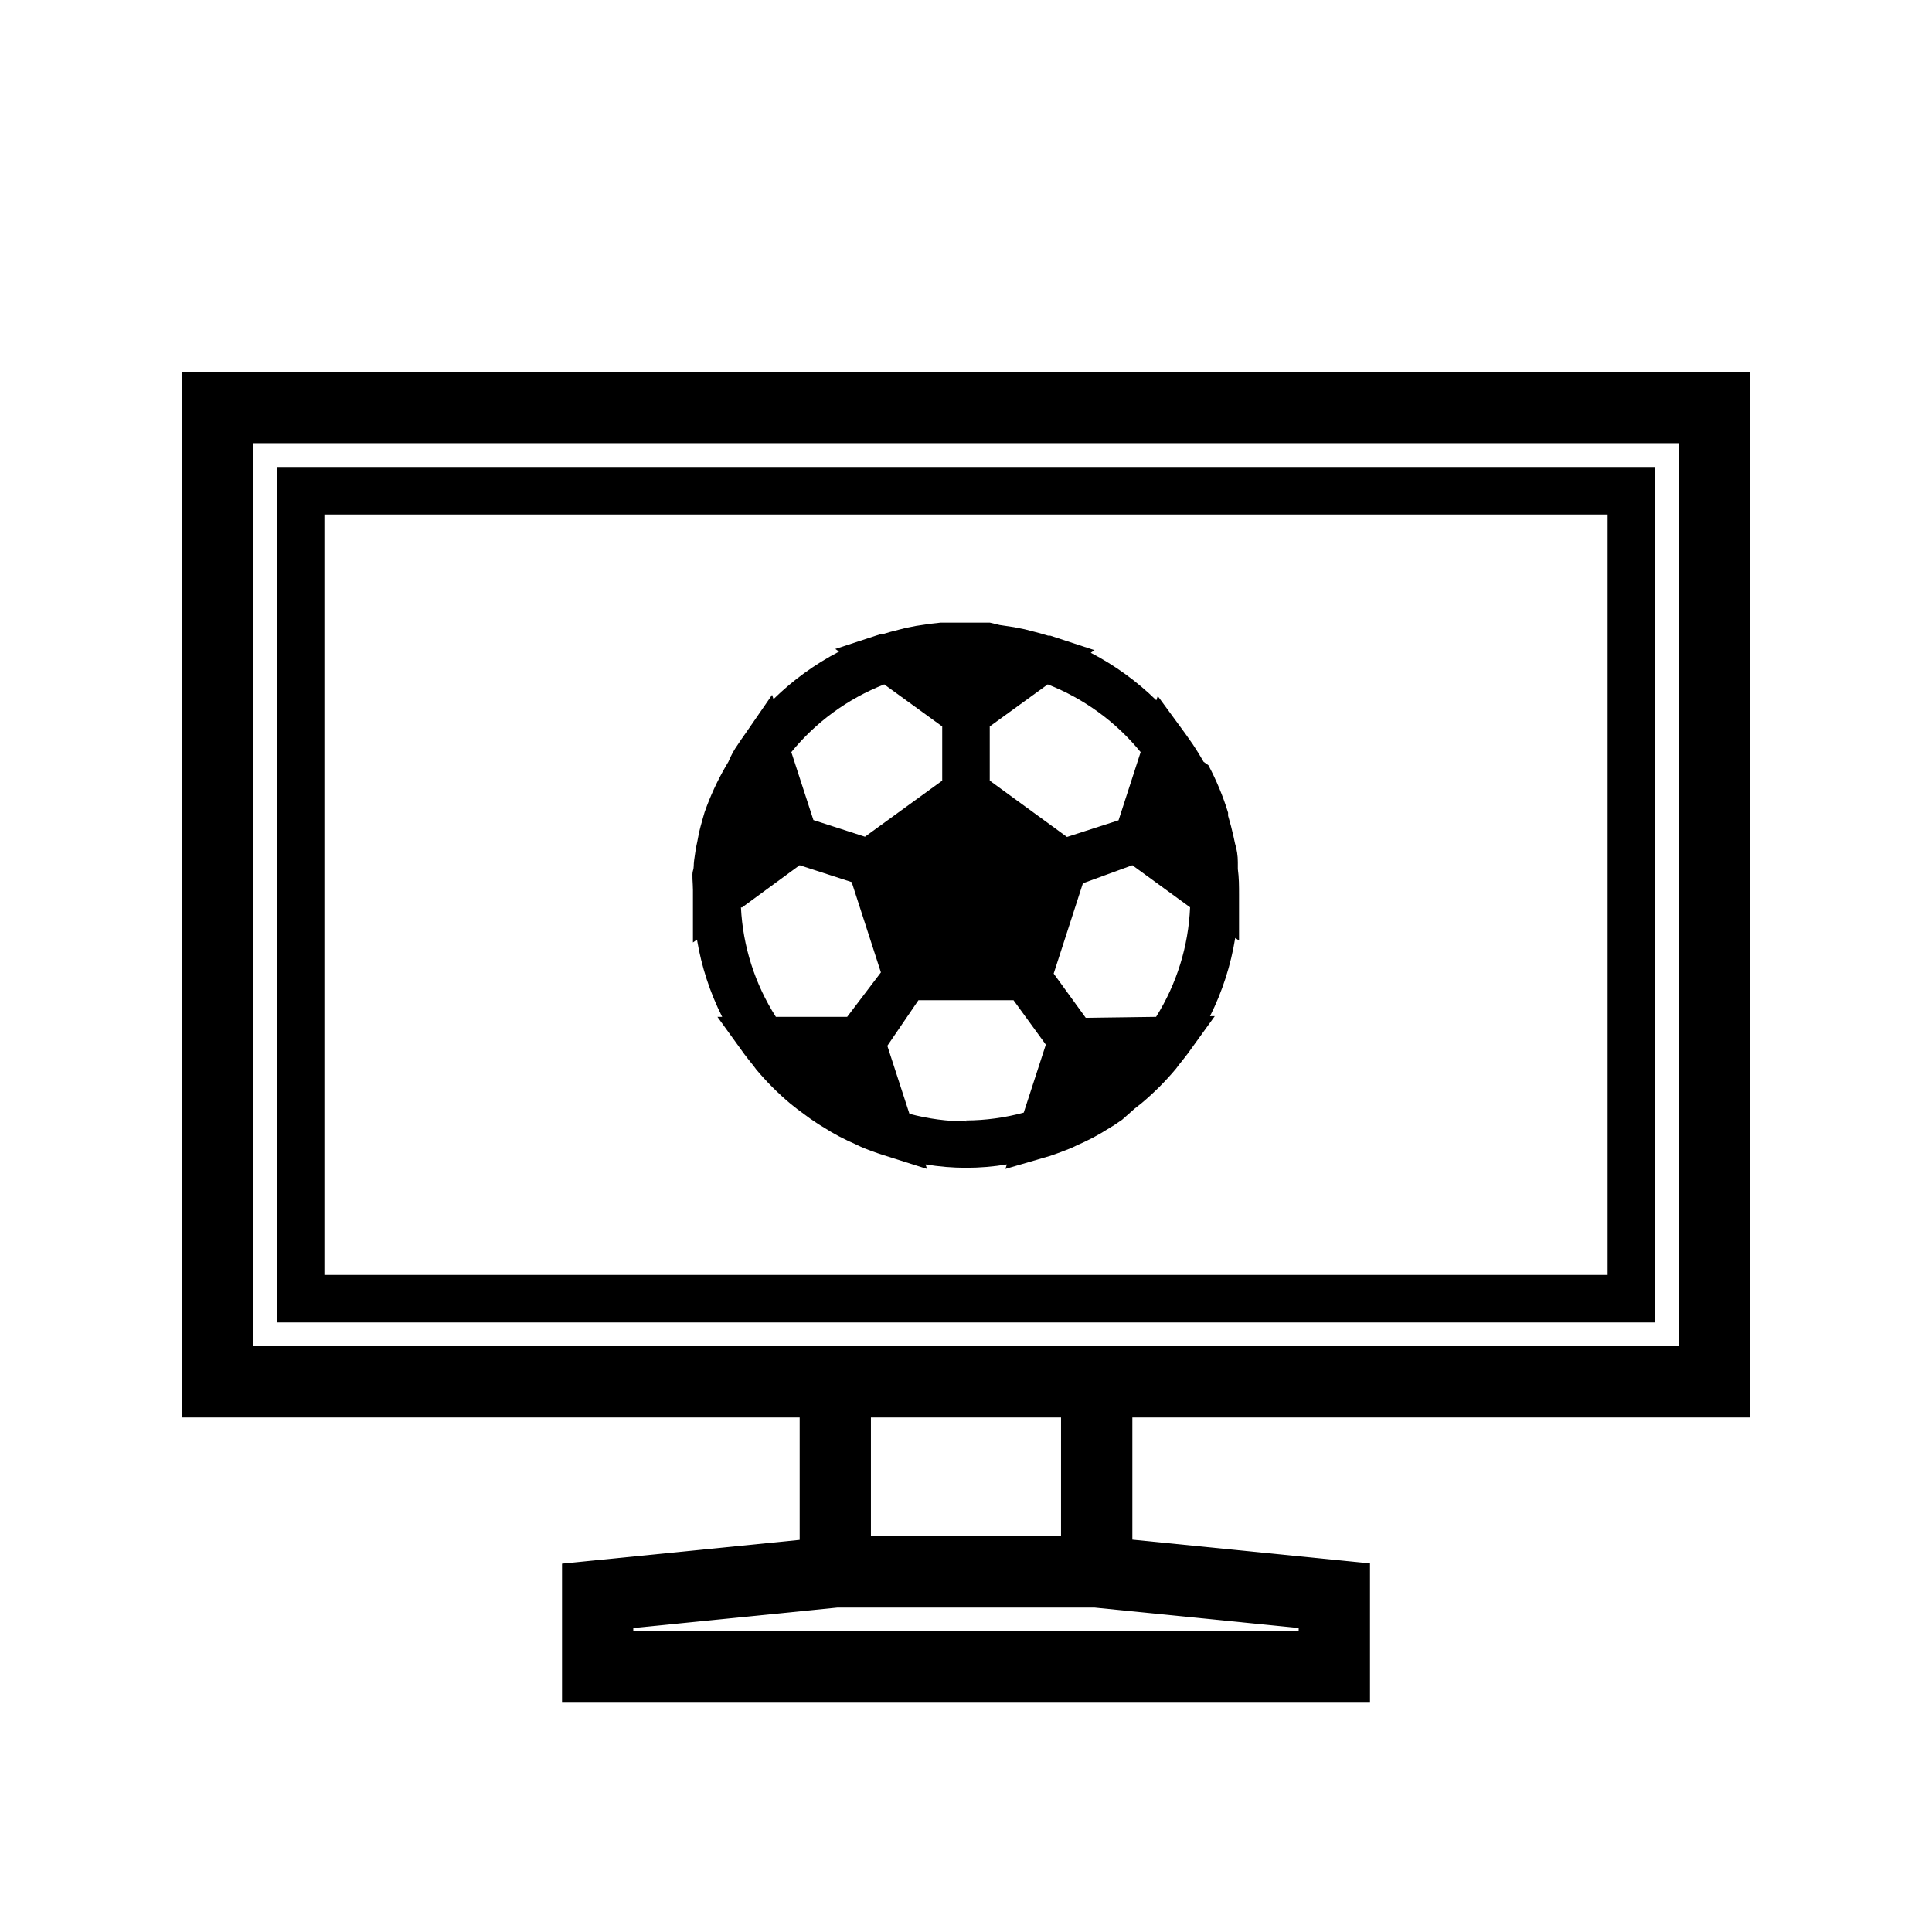
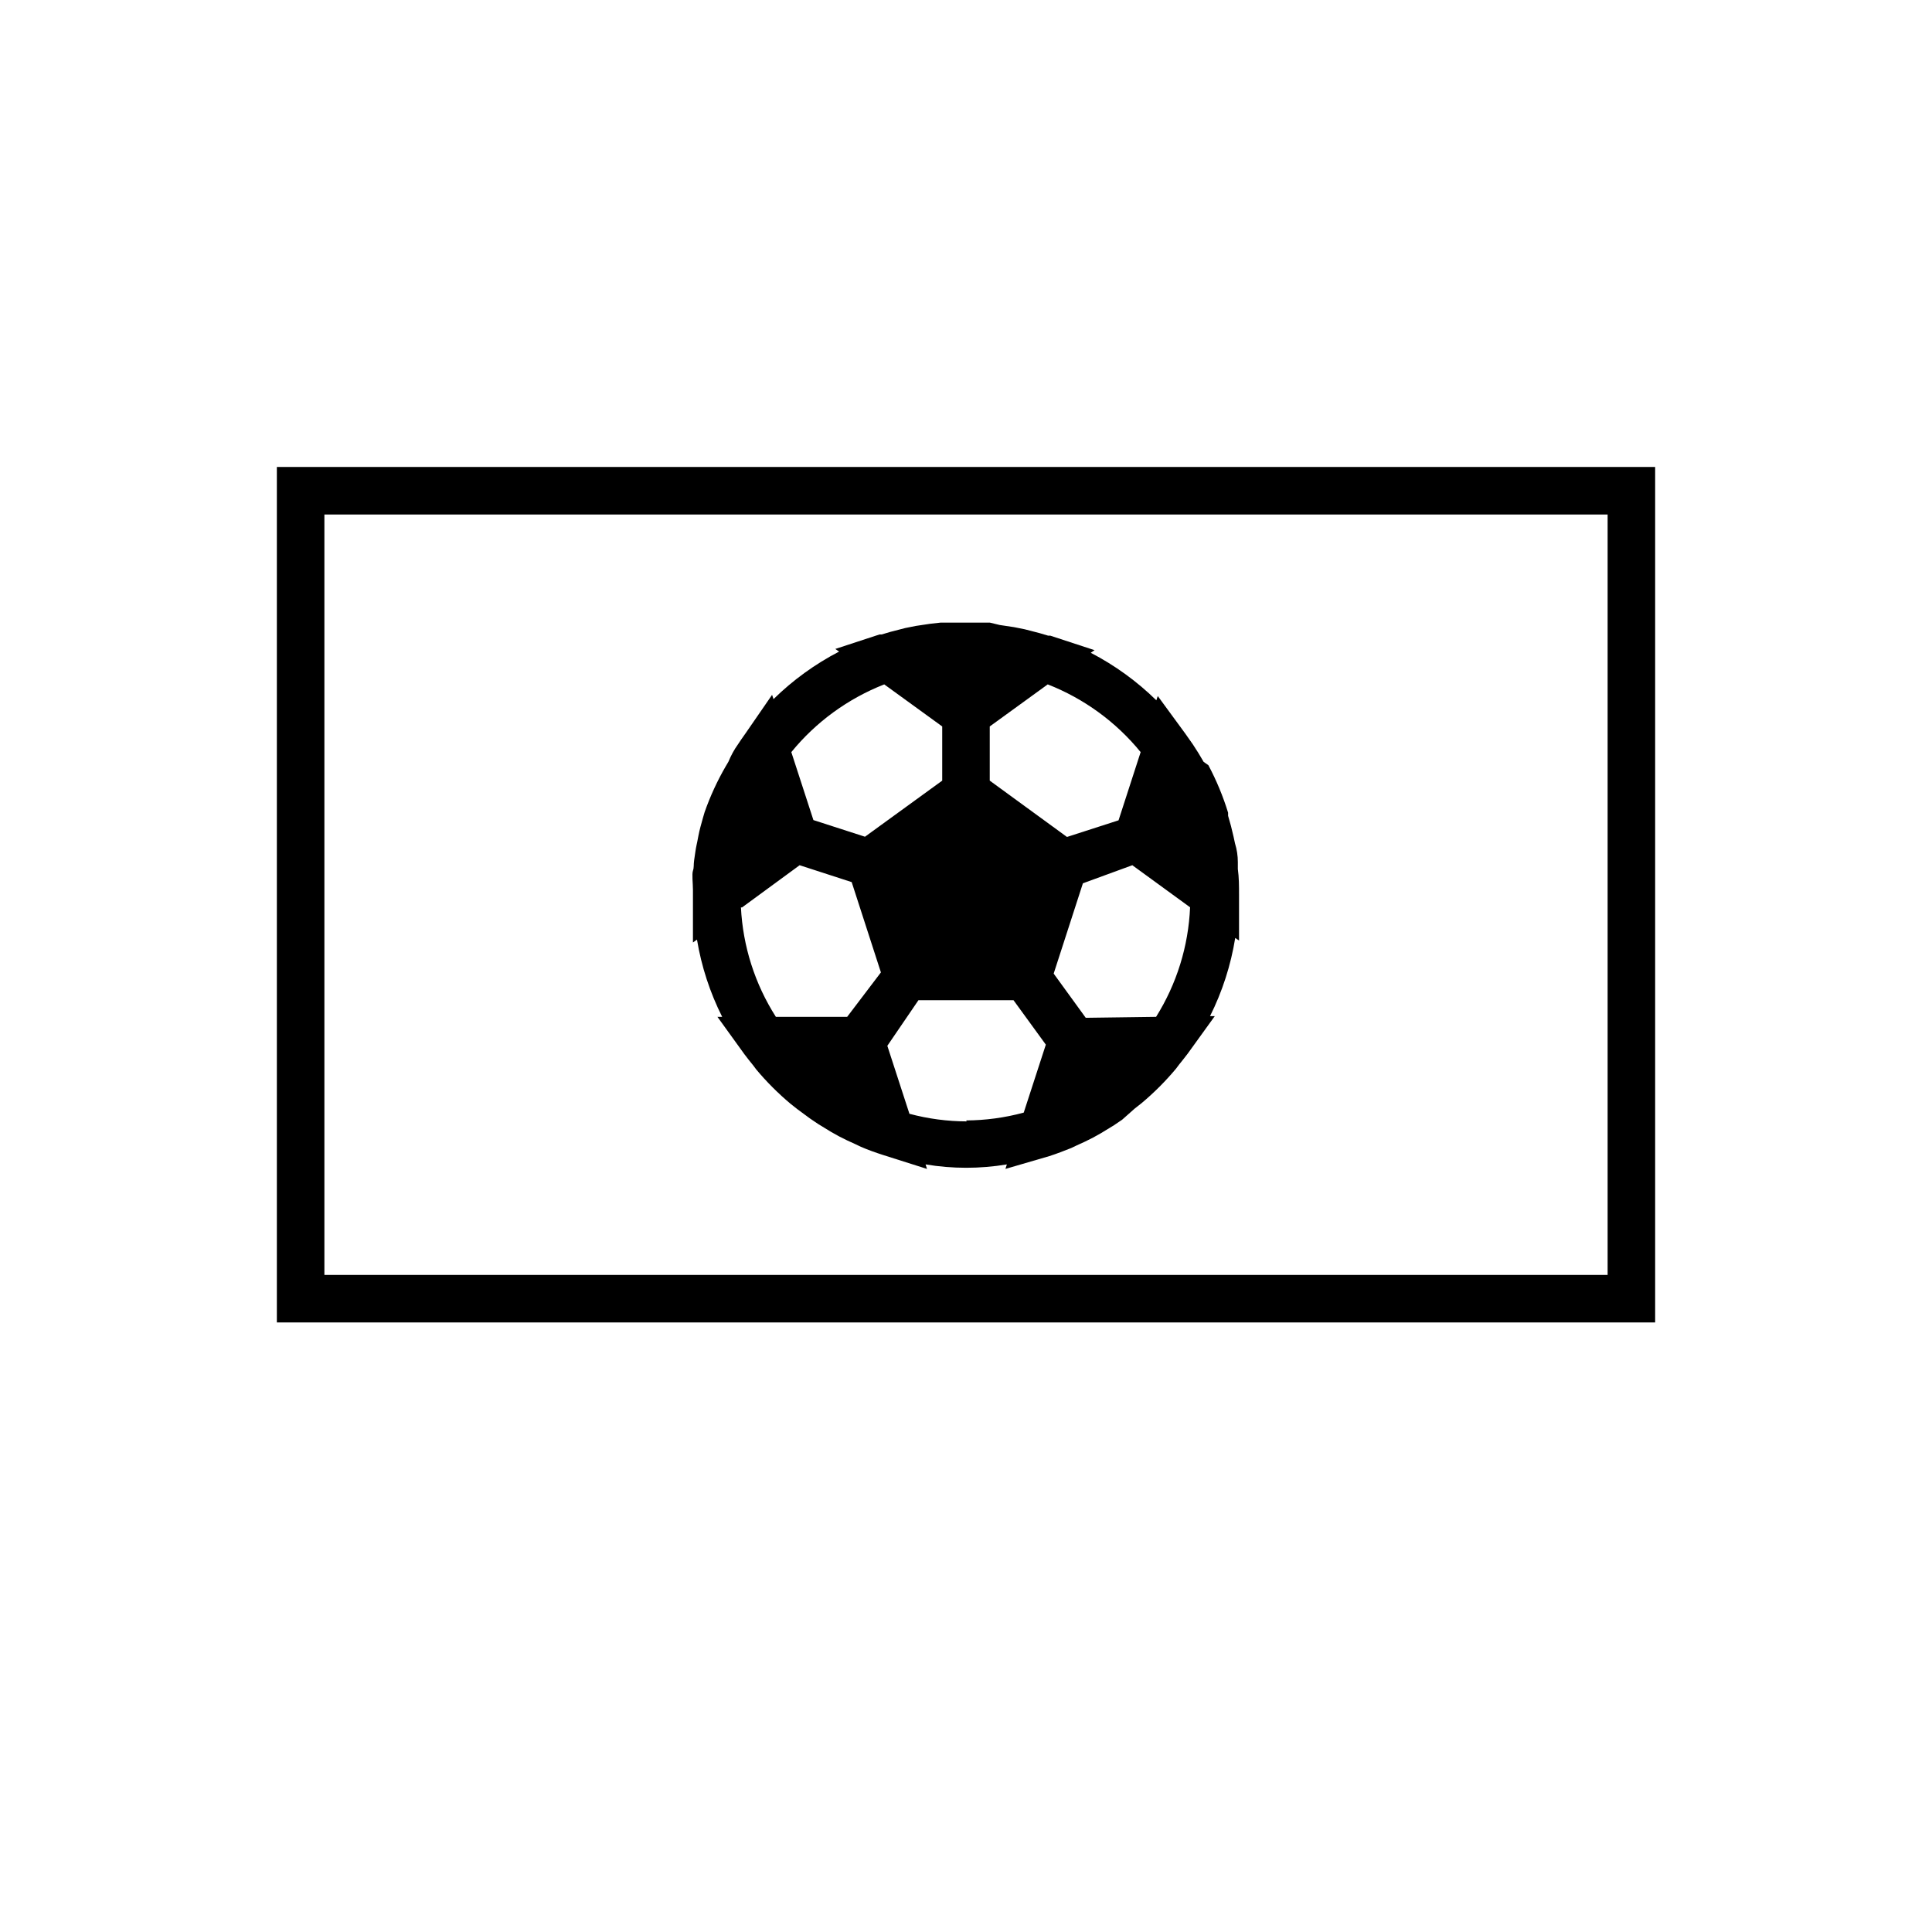
<svg xmlns="http://www.w3.org/2000/svg" fill="#000000" width="800px" height="800px" version="1.1" viewBox="144 144 512 512">
  <g>
-     <path d="m607.82 519.65v-277.09h-415.64v277.09h163.74v32.434l-62.977 6.297v36.844h214.12v-36.906l-62.977-6.297v-32.371zm-396.75-18.891v-239.31h377.86v239.31zm277.09 75.57h-176.33v-0.883l54.035-5.414h68.266l54.035 5.414zm-62.977-25.191h-50.379v-31.488h50.383z" />
    <path d="m582.63 267.75h-365.26v226.71h365.26zm-12.594 214.12h-340.07v-201.52h340.07z" />
    <path d="m337.02 345.9-0.629 1.07h-0.004c-2.273 3.906-4.172 8.016-5.664 12.281l-0.441 1.512c-0.441 1.574-0.883 3.086-1.195 4.723-0.316 1.637-0.316 1.699-0.504 2.519-0.188 0.82-0.441 2.644-0.629 3.969-0.188 1.324 0 1.828-0.316 2.769-0.316 0.945 0 3.402 0 5.102v1.324 12.594l1.07-0.754v-0.004c1.18 7.121 3.434 14.02 6.676 20.469h-1.258l7.18 9.949c0.754 1.008 1.512 1.953 2.332 2.961l0.754 1.008h-0.004c2.785 3.332 5.863 6.406 9.195 9.191l1.762 1.387 3.336 2.457 2.141 1.449 3.402 2.078 2.141 1.195c1.449 0.754 2.898 1.449 4.344 2.078l1.449 0.691c1.891 0.82 3.84 1.512 5.793 2.141l11.715 3.715-0.379-1.195h0.004c7.129 1.191 14.406 1.191 21.539 0l-0.379 1.195 11.648-3.398c1.953-0.629 3.906-1.387 5.793-2.141l1.449-0.691c1.449-0.629 2.898-1.324 4.344-2.078l2.141-1.195 3.402-2.078 2.141-1.449 3.34-2.961 1.762-1.387h0.004c3.332-2.785 6.406-5.863 9.191-9.195l0.754-1.008c0.754-0.945 1.574-1.953 2.332-2.961l7.18-9.949h-1.258c3.266-6.523 5.516-13.512 6.676-20.719l1.008 0.691v-12.152c0-2.266 0-4.535-0.316-6.801v-1.828c0-1.68-0.25-3.336-0.754-4.977l-0.379-1.762c-0.418-1.891-0.902-3.738-1.449-5.543v-0.82 0.004c-1.336-4.356-3.086-8.574-5.227-12.594l-1.258-0.883c-0.883-1.555-1.828-3.086-2.832-4.598l-0.883-1.258-1.195-1.699-7.242-9.887-0.379 1.133-0.004-0.004c-5.137-5.035-10.996-9.277-17.379-12.594l1.008-0.691-11.715-3.84h-0.566l-2.332-0.691-3.906-1.008-2.832-0.566-3.777-0.566-2.644-0.637h-12.977l-2.832 0.316-3.777 0.566-2.832 0.566-3.906 1.008-2.332 0.691h-0.566l-11.715 3.84 1.008 0.691 0.004 0.004c-6.387 3.316-12.246 7.562-17.383 12.598l-0.379-1.133-6.988 10.137-1.195 1.699-0.883 1.324c-0.969 1.344-1.809 2.875-2.519 4.598zm3.59 38.605 15.301-11.211 13.793 4.473 7.746 23.93-8.941 11.777h-18.895c-5.559-8.707-8.75-18.715-9.258-29.031zm59.637 56.68v-0.004c-5.144-0.008-10.27-0.688-15.238-2.016l-5.856-18.012 8.246-12.09h25.191l8.566 11.777-5.856 18.012h-0.004c-4.988 1.355-10.133 2.051-15.301 2.078zm31.488-27.457-8.5-11.715 7.746-23.93 13.098-4.789 15.305 11.148c-0.434 10.293-3.539 20.297-9.008 29.031zm14.547-70.41-5.856 18.074-13.664 4.41-20.469-14.926v-14.359l15.367-11.148c9.613 3.769 18.094 9.949 24.621 17.949zm-67.949-17.949 15.363 11.148v14.359l-20.469 14.863-13.664-4.41-5.856-18.012c6.527-8 15.012-14.18 24.625-17.949z" />
  </g>
</svg>